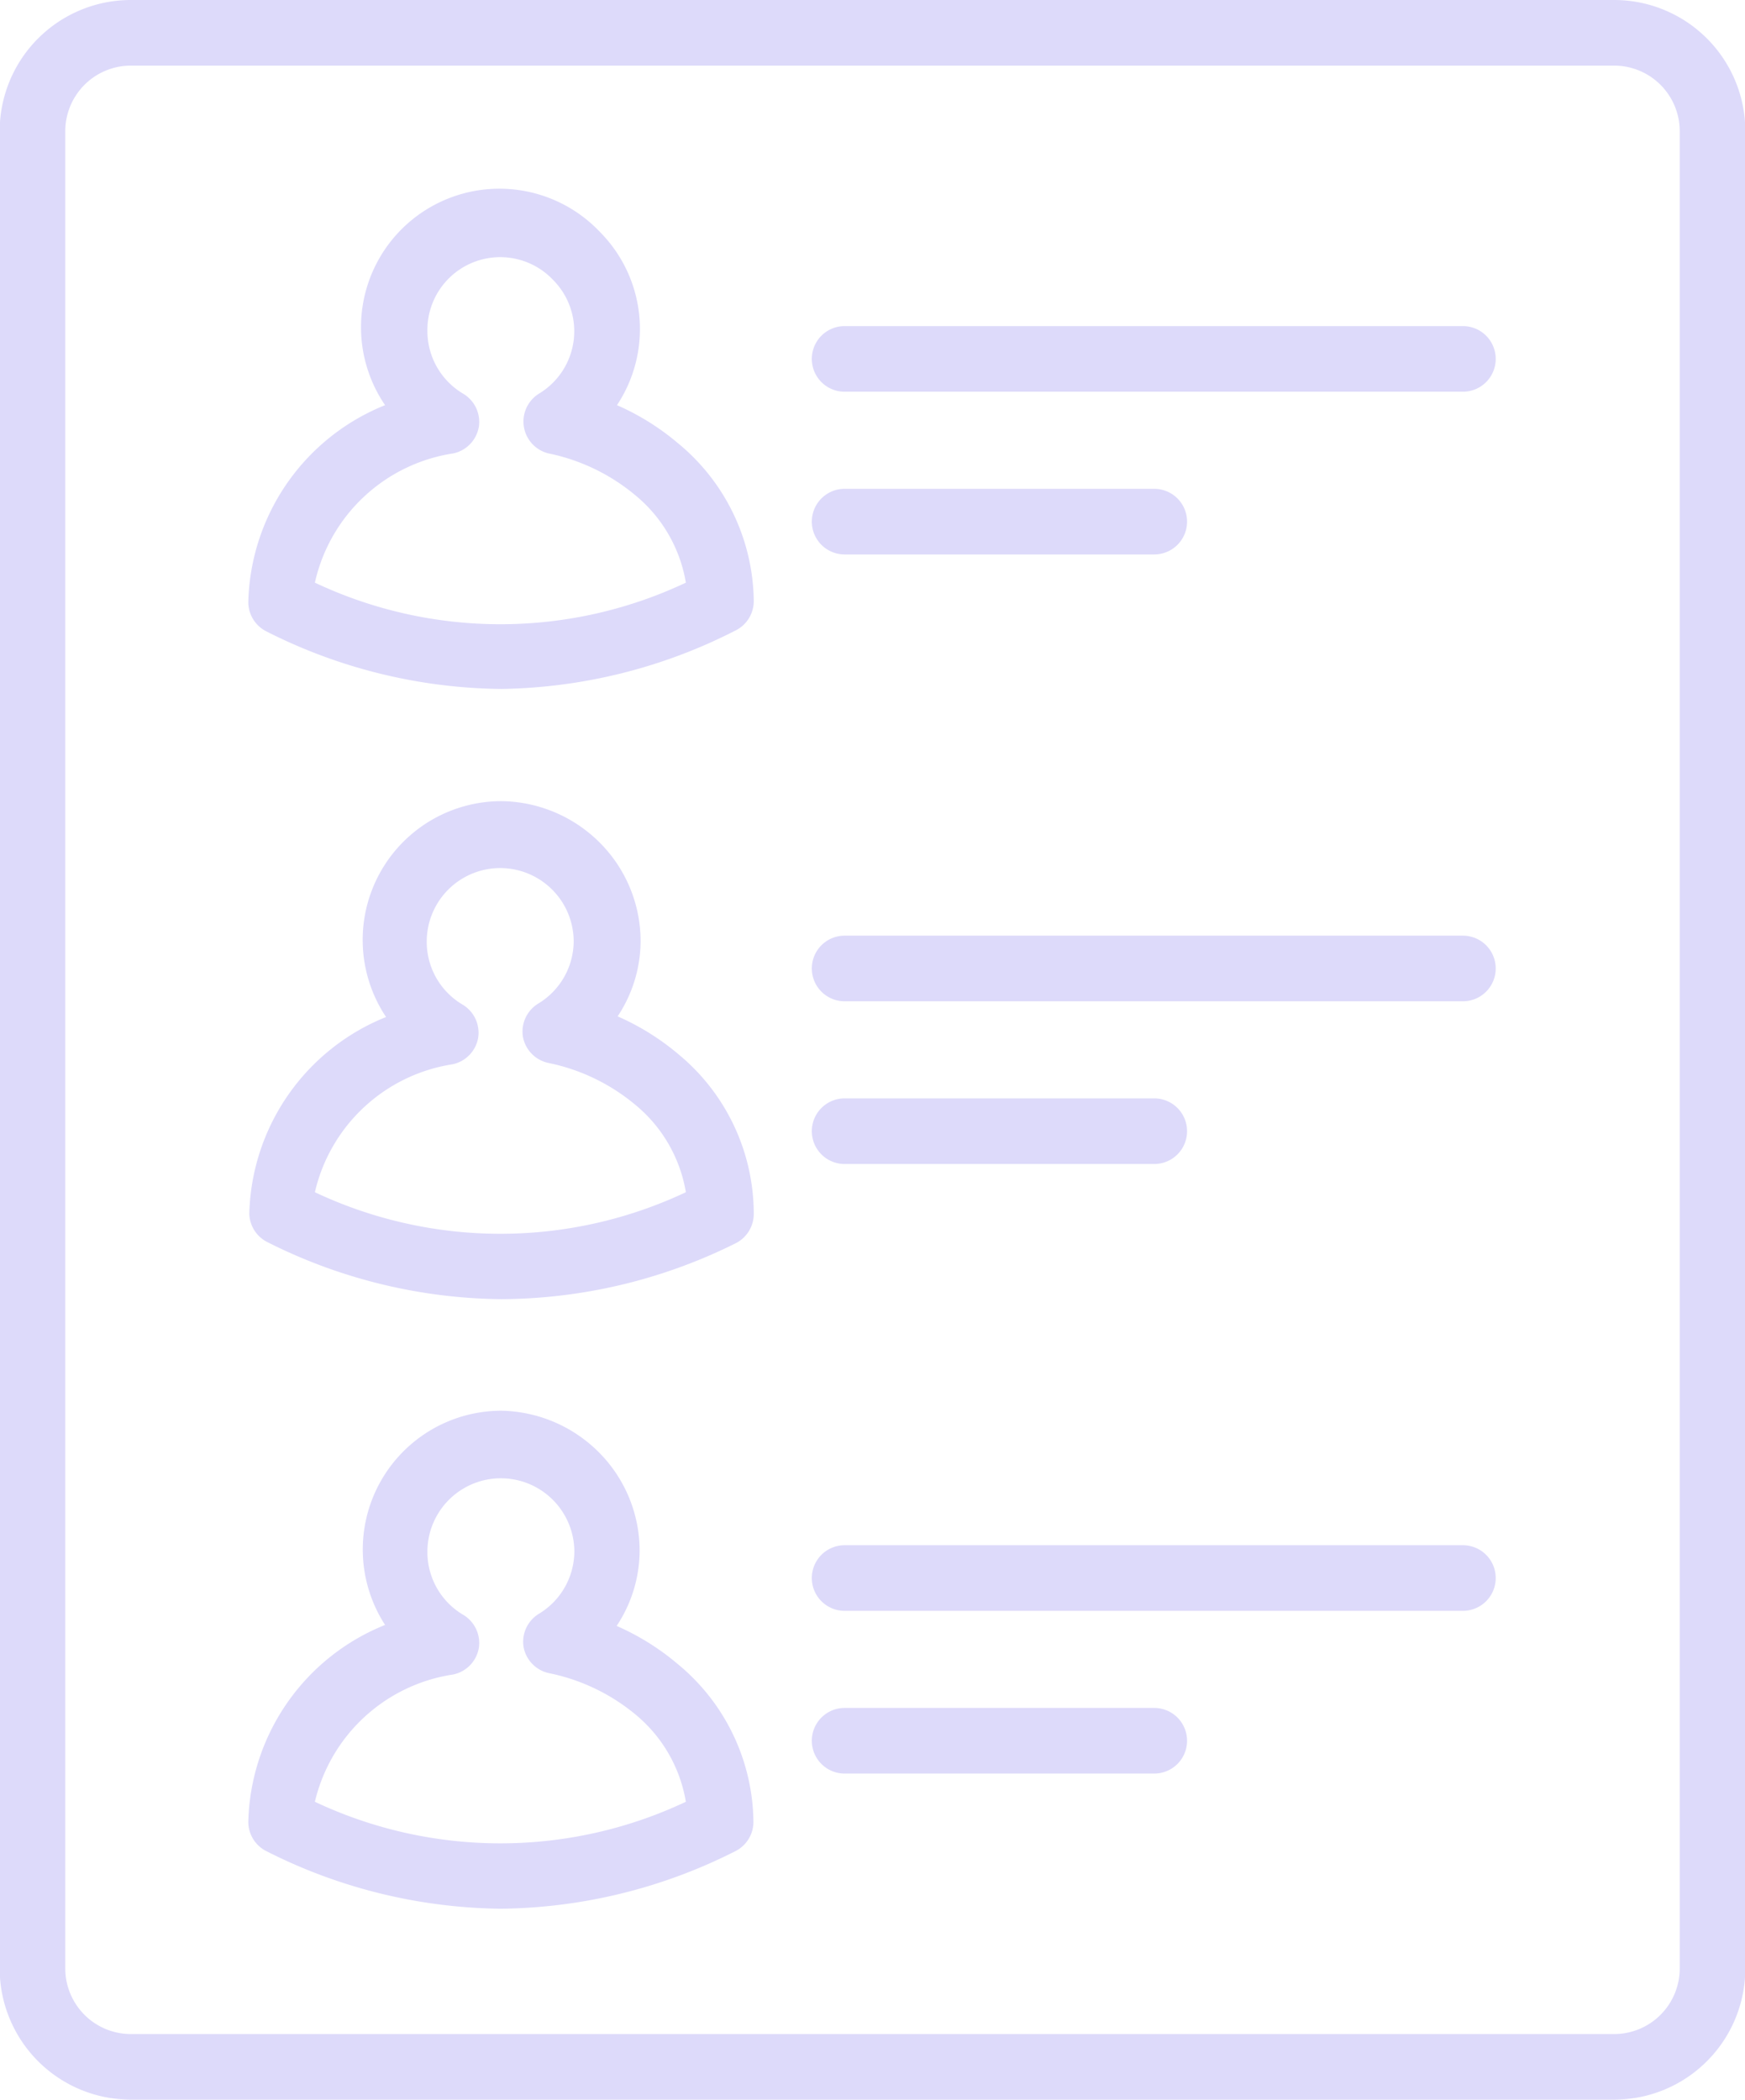
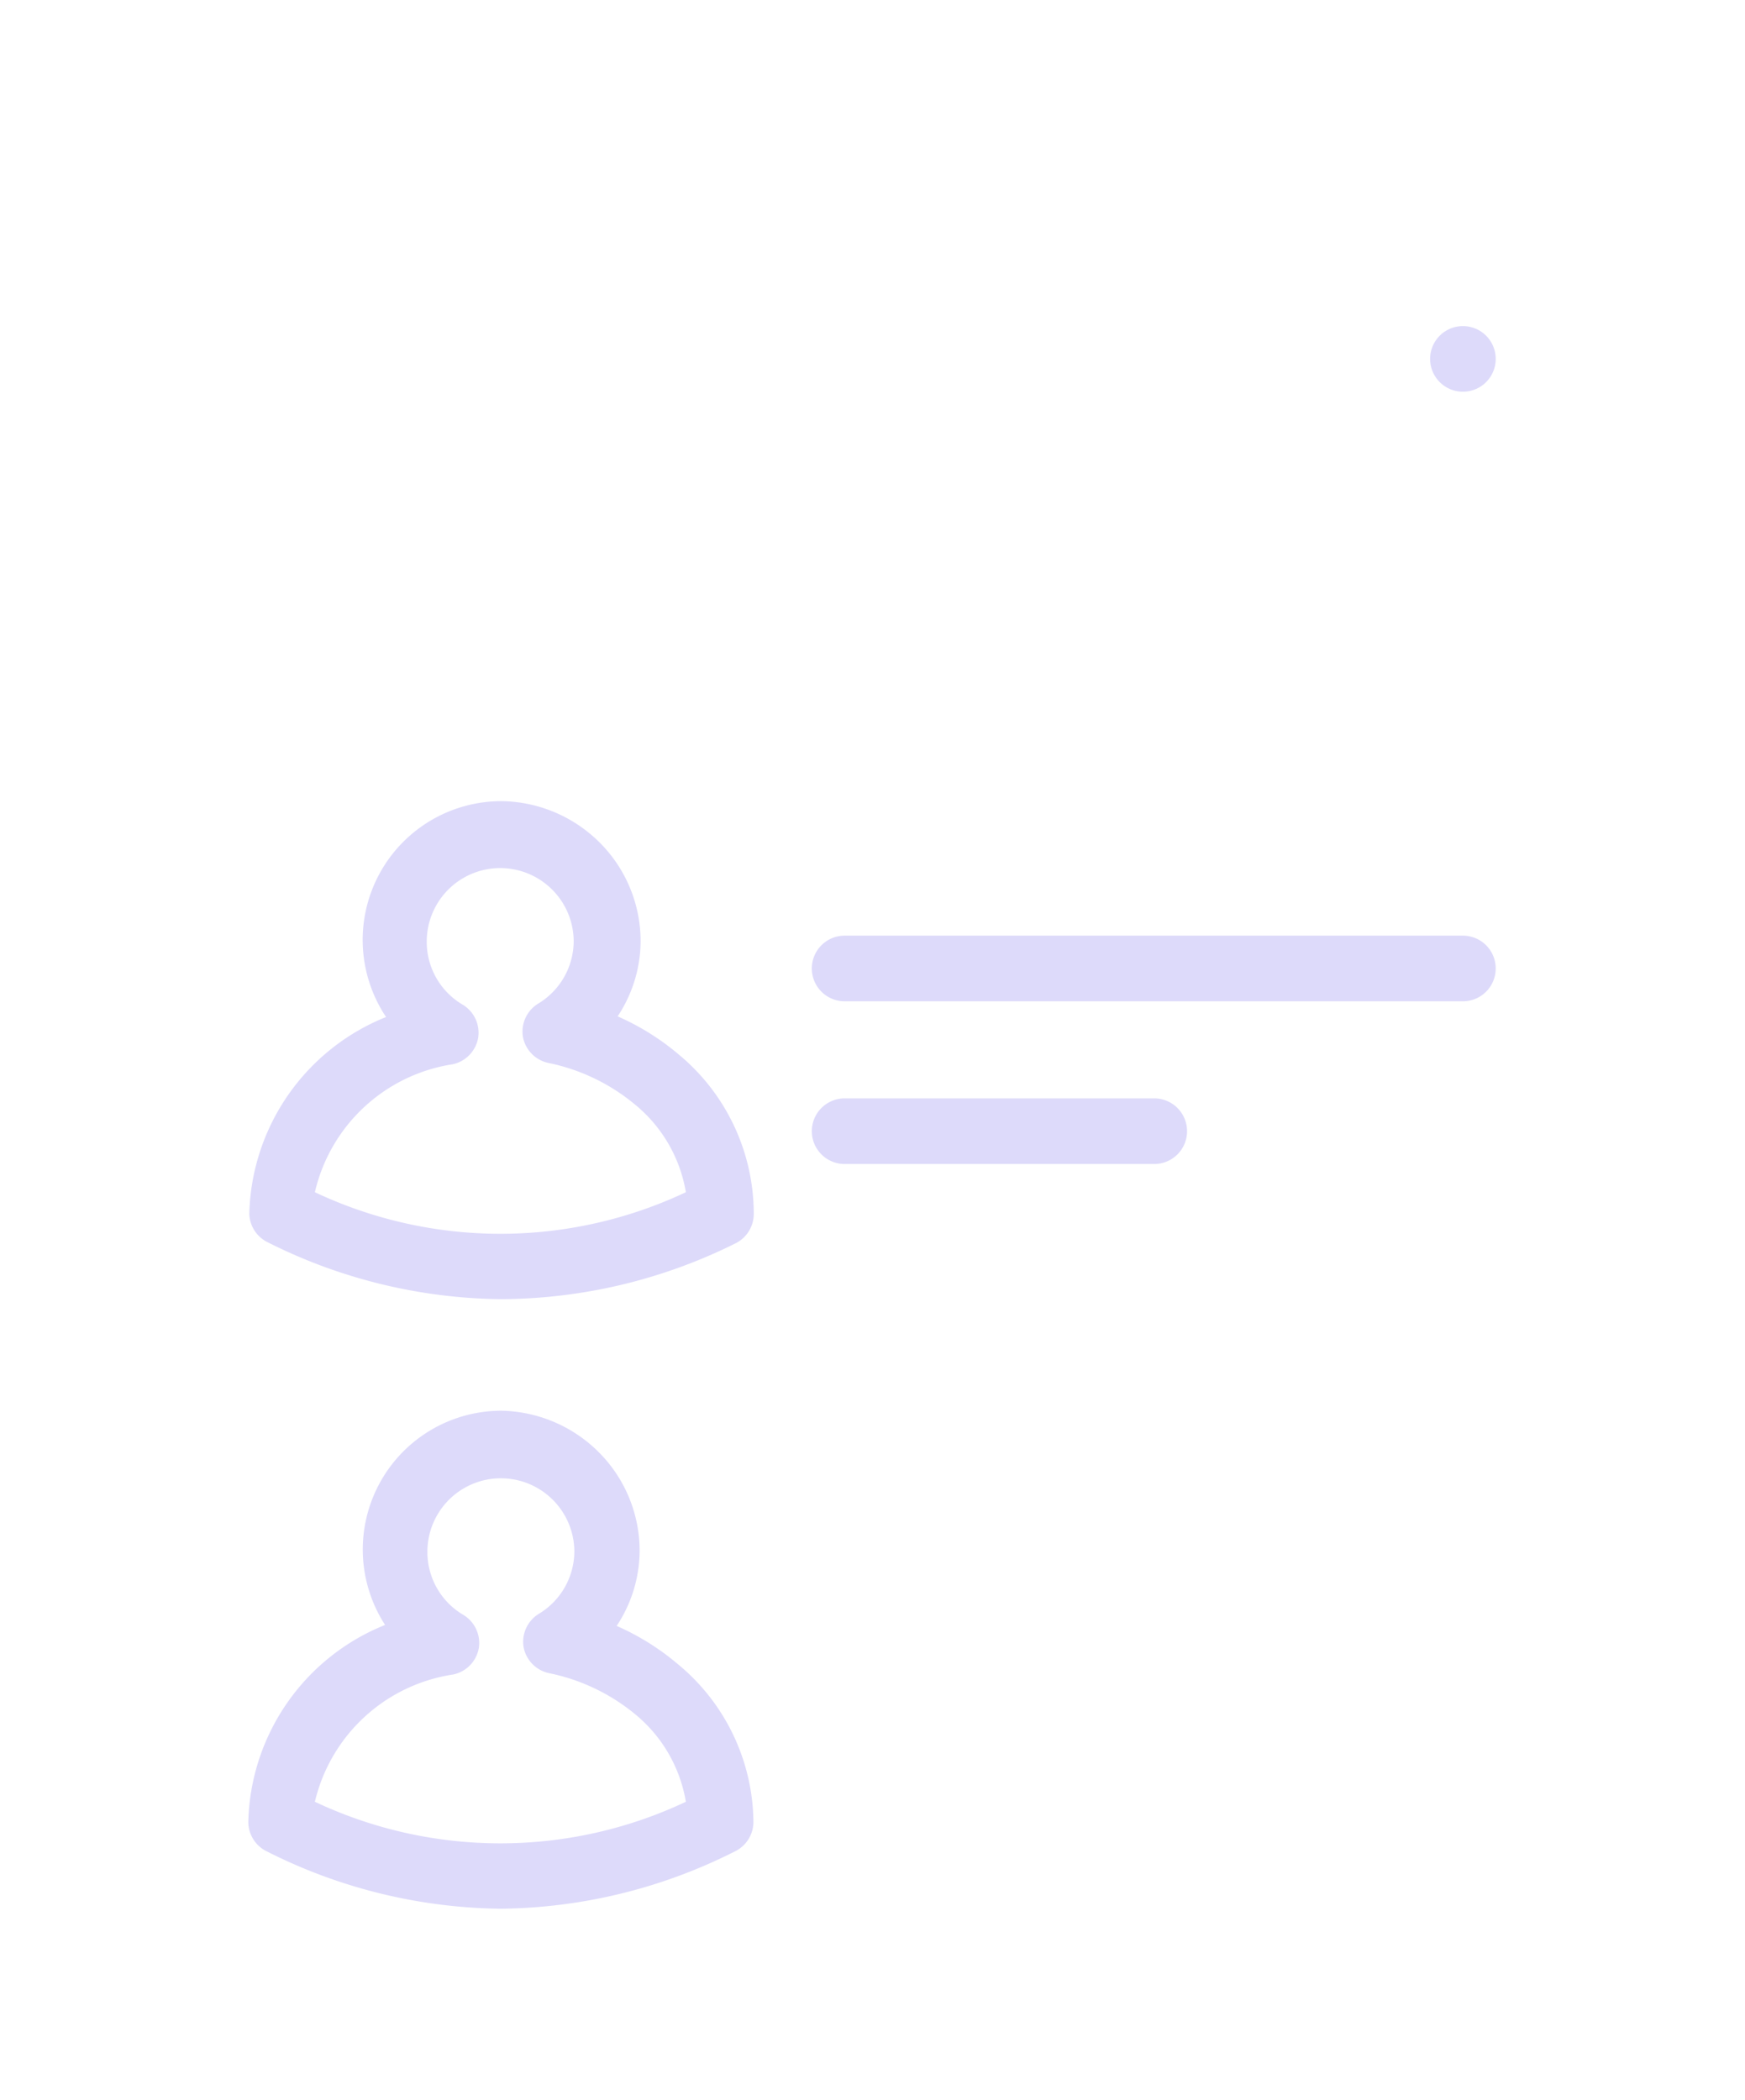
<svg xmlns="http://www.w3.org/2000/svg" data-name="Layer 1" fill="#dddafa" height="64" preserveAspectRatio="xMidYMid meet" version="1" viewBox="7.4 2.0 53.2 64.0" width="53.2" zoomAndPan="magnify">
  <g id="change1_1">
-     <path d="M56.61,66H11.39a4,4,0,0,1-4-4V6a4,4,0,0,1,4-4H56.61a4,4,0,0,1,4,4V62A4,4,0,0,1,56.61,66ZM11.39,4a2,2,0,0,0-2,2V62a2,2,0,0,0,2,2H56.61a2,2,0,0,0,2-2V6a2,2,0,0,0-2-2Z" fill="inherit" />
-   </g>
+     </g>
  <g id="change1_2">
-     <path d="M22.68,23a16.16,16.16,0,0,1-7.15-1.75,1,1,0,0,1-.56-.9,6.64,6.64,0,0,1,4.17-6,4.22,4.22,0,0,1,6.55-5.28,4.2,4.2,0,0,1,.52,5.28,7.56,7.56,0,0,1,1.86,1.16,6.31,6.31,0,0,1,2.31,4.81,1,1,0,0,1-.56.9A16.16,16.16,0,0,1,22.68,23ZM17,19.76a13.25,13.25,0,0,0,11.31,0,4.39,4.39,0,0,0-1.56-2.68,6,6,0,0,0-2.63-1.26A1,1,0,0,1,23.83,14a2.22,2.22,0,0,0,.43-3.47,2.22,2.22,0,0,0-3.83,1.55A2.22,2.22,0,0,0,21.52,14,1,1,0,0,1,22,15a1,1,0,0,1-.78.82A5.11,5.11,0,0,0,17,19.76Zm12.36.61h0Z" fill="inherit" />
-   </g>
+     </g>
  <g id="change1_3">
-     <path d="M52,13.94H33.15a1,1,0,0,1,0-2H52a1,1,0,0,1,0,2Z" fill="inherit" />
+     <path d="M52,13.94a1,1,0,0,1,0-2H52a1,1,0,0,1,0,2Z" fill="inherit" />
  </g>
  <g id="change1_4">
-     <path d="M42.59,18.9H33.15a1,1,0,0,1,0-2h9.44a1,1,0,0,1,0,2Z" fill="inherit" />
-   </g>
+     </g>
  <g id="change1_5">
    <path d="M22.68,41.6a16.16,16.16,0,0,1-7.15-1.75A1,1,0,0,1,15,39a6.64,6.64,0,0,1,4.17-6,4.23,4.23,0,0,1,3.54-6.58,4.31,4.31,0,0,1,3,1.29,4.25,4.25,0,0,1,1.22,3,4.17,4.17,0,0,1-.7,2.27,7.56,7.56,0,0,1,1.86,1.16A6.31,6.31,0,0,1,30.38,39a1,1,0,0,1-.56.9A16.16,16.16,0,0,1,22.68,41.6ZM17,38.34a13.25,13.25,0,0,0,11.31,0,4.39,4.39,0,0,0-1.56-2.68,6,6,0,0,0-2.63-1.26,1,1,0,0,1-.78-.81,1,1,0,0,1,.47-1,2.23,2.23,0,0,0,1.08-1.89,2.24,2.24,0,1,0-4.48,0,2.22,2.22,0,0,0,1.09,1.92,1,1,0,0,1,.48,1,1,1,0,0,1-.78.82A5.11,5.11,0,0,0,17,38.34ZM29.38,39h0Z" fill="inherit" />
  </g>
  <g id="change1_6">
    <path d="M52,32.52H33.15a1,1,0,1,1,0-2H52a1,1,0,0,1,0,2Z" fill="inherit" />
  </g>
  <g id="change1_7">
    <path d="M42.59,37.48H33.15a1,1,0,0,1,0-2h9.44a1,1,0,0,1,0,2Z" fill="inherit" />
  </g>
  <g id="change1_8">
    <path d="M22.68,60.18a16.16,16.16,0,0,1-7.15-1.75,1,1,0,0,1-.56-.9,6.64,6.64,0,0,1,4.17-6A4.23,4.23,0,0,1,22.68,45a4.31,4.31,0,0,1,3,1.29,4.25,4.25,0,0,1,1.22,3,4.17,4.17,0,0,1-.7,2.27,7.56,7.56,0,0,1,1.86,1.16,6.31,6.31,0,0,1,2.31,4.81,1,1,0,0,1-.56.9A16.16,16.16,0,0,1,22.68,60.18ZM17,56.92a13.25,13.25,0,0,0,11.31,0,4.39,4.39,0,0,0-1.56-2.68A6,6,0,0,0,24.14,53a1,1,0,0,1-.78-.81,1,1,0,0,1,.47-1,2.23,2.23,0,0,0,1.08-1.89,2.24,2.24,0,1,0-4.48,0,2.22,2.22,0,0,0,1.09,1.92,1,1,0,0,1,.48,1,1,1,0,0,1-.78.82A5.11,5.11,0,0,0,17,56.92Zm12.36.61h0Z" fill="inherit" />
  </g>
  <g id="change1_9">
-     <path d="M52,51.1H33.15a1,1,0,0,1,0-2H52a1,1,0,0,1,0,2Z" fill="inherit" />
-   </g>
+     </g>
  <g id="change1_10">
-     <path d="M42.59,56.06H33.15a1,1,0,0,1,0-2h9.44a1,1,0,0,1,0,2Z" fill="inherit" />
-   </g>
+     </g>
</svg>